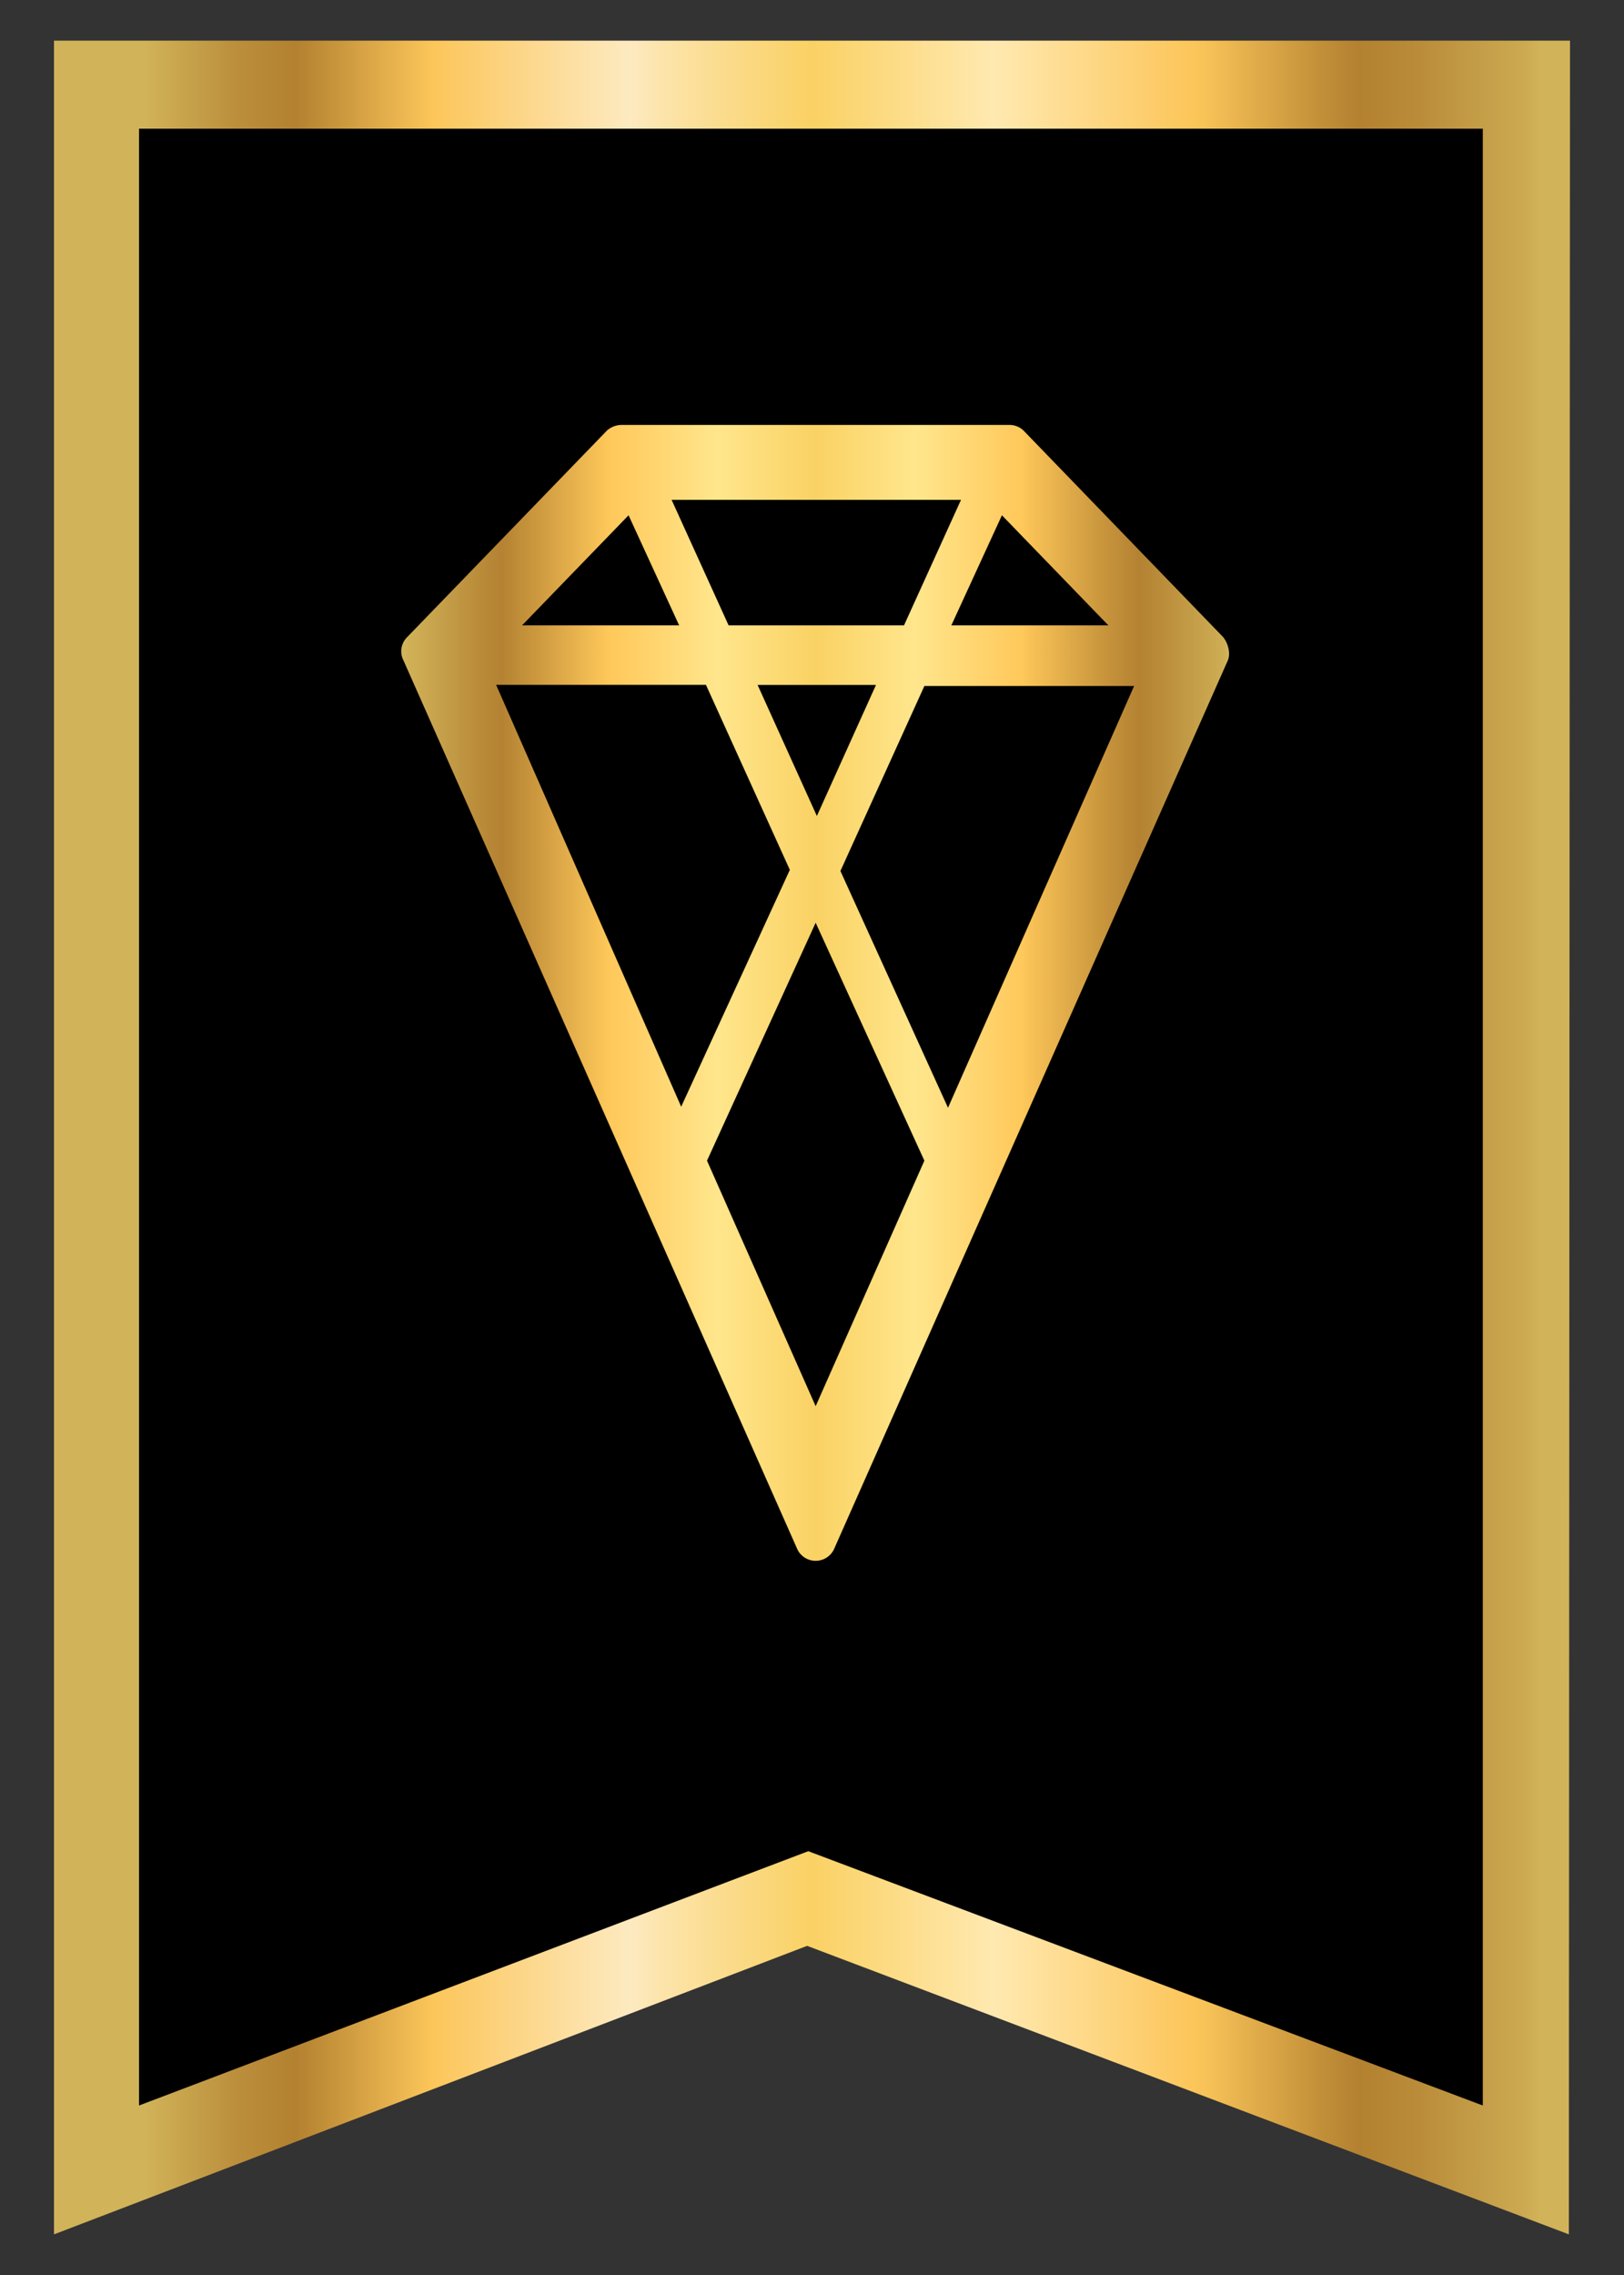
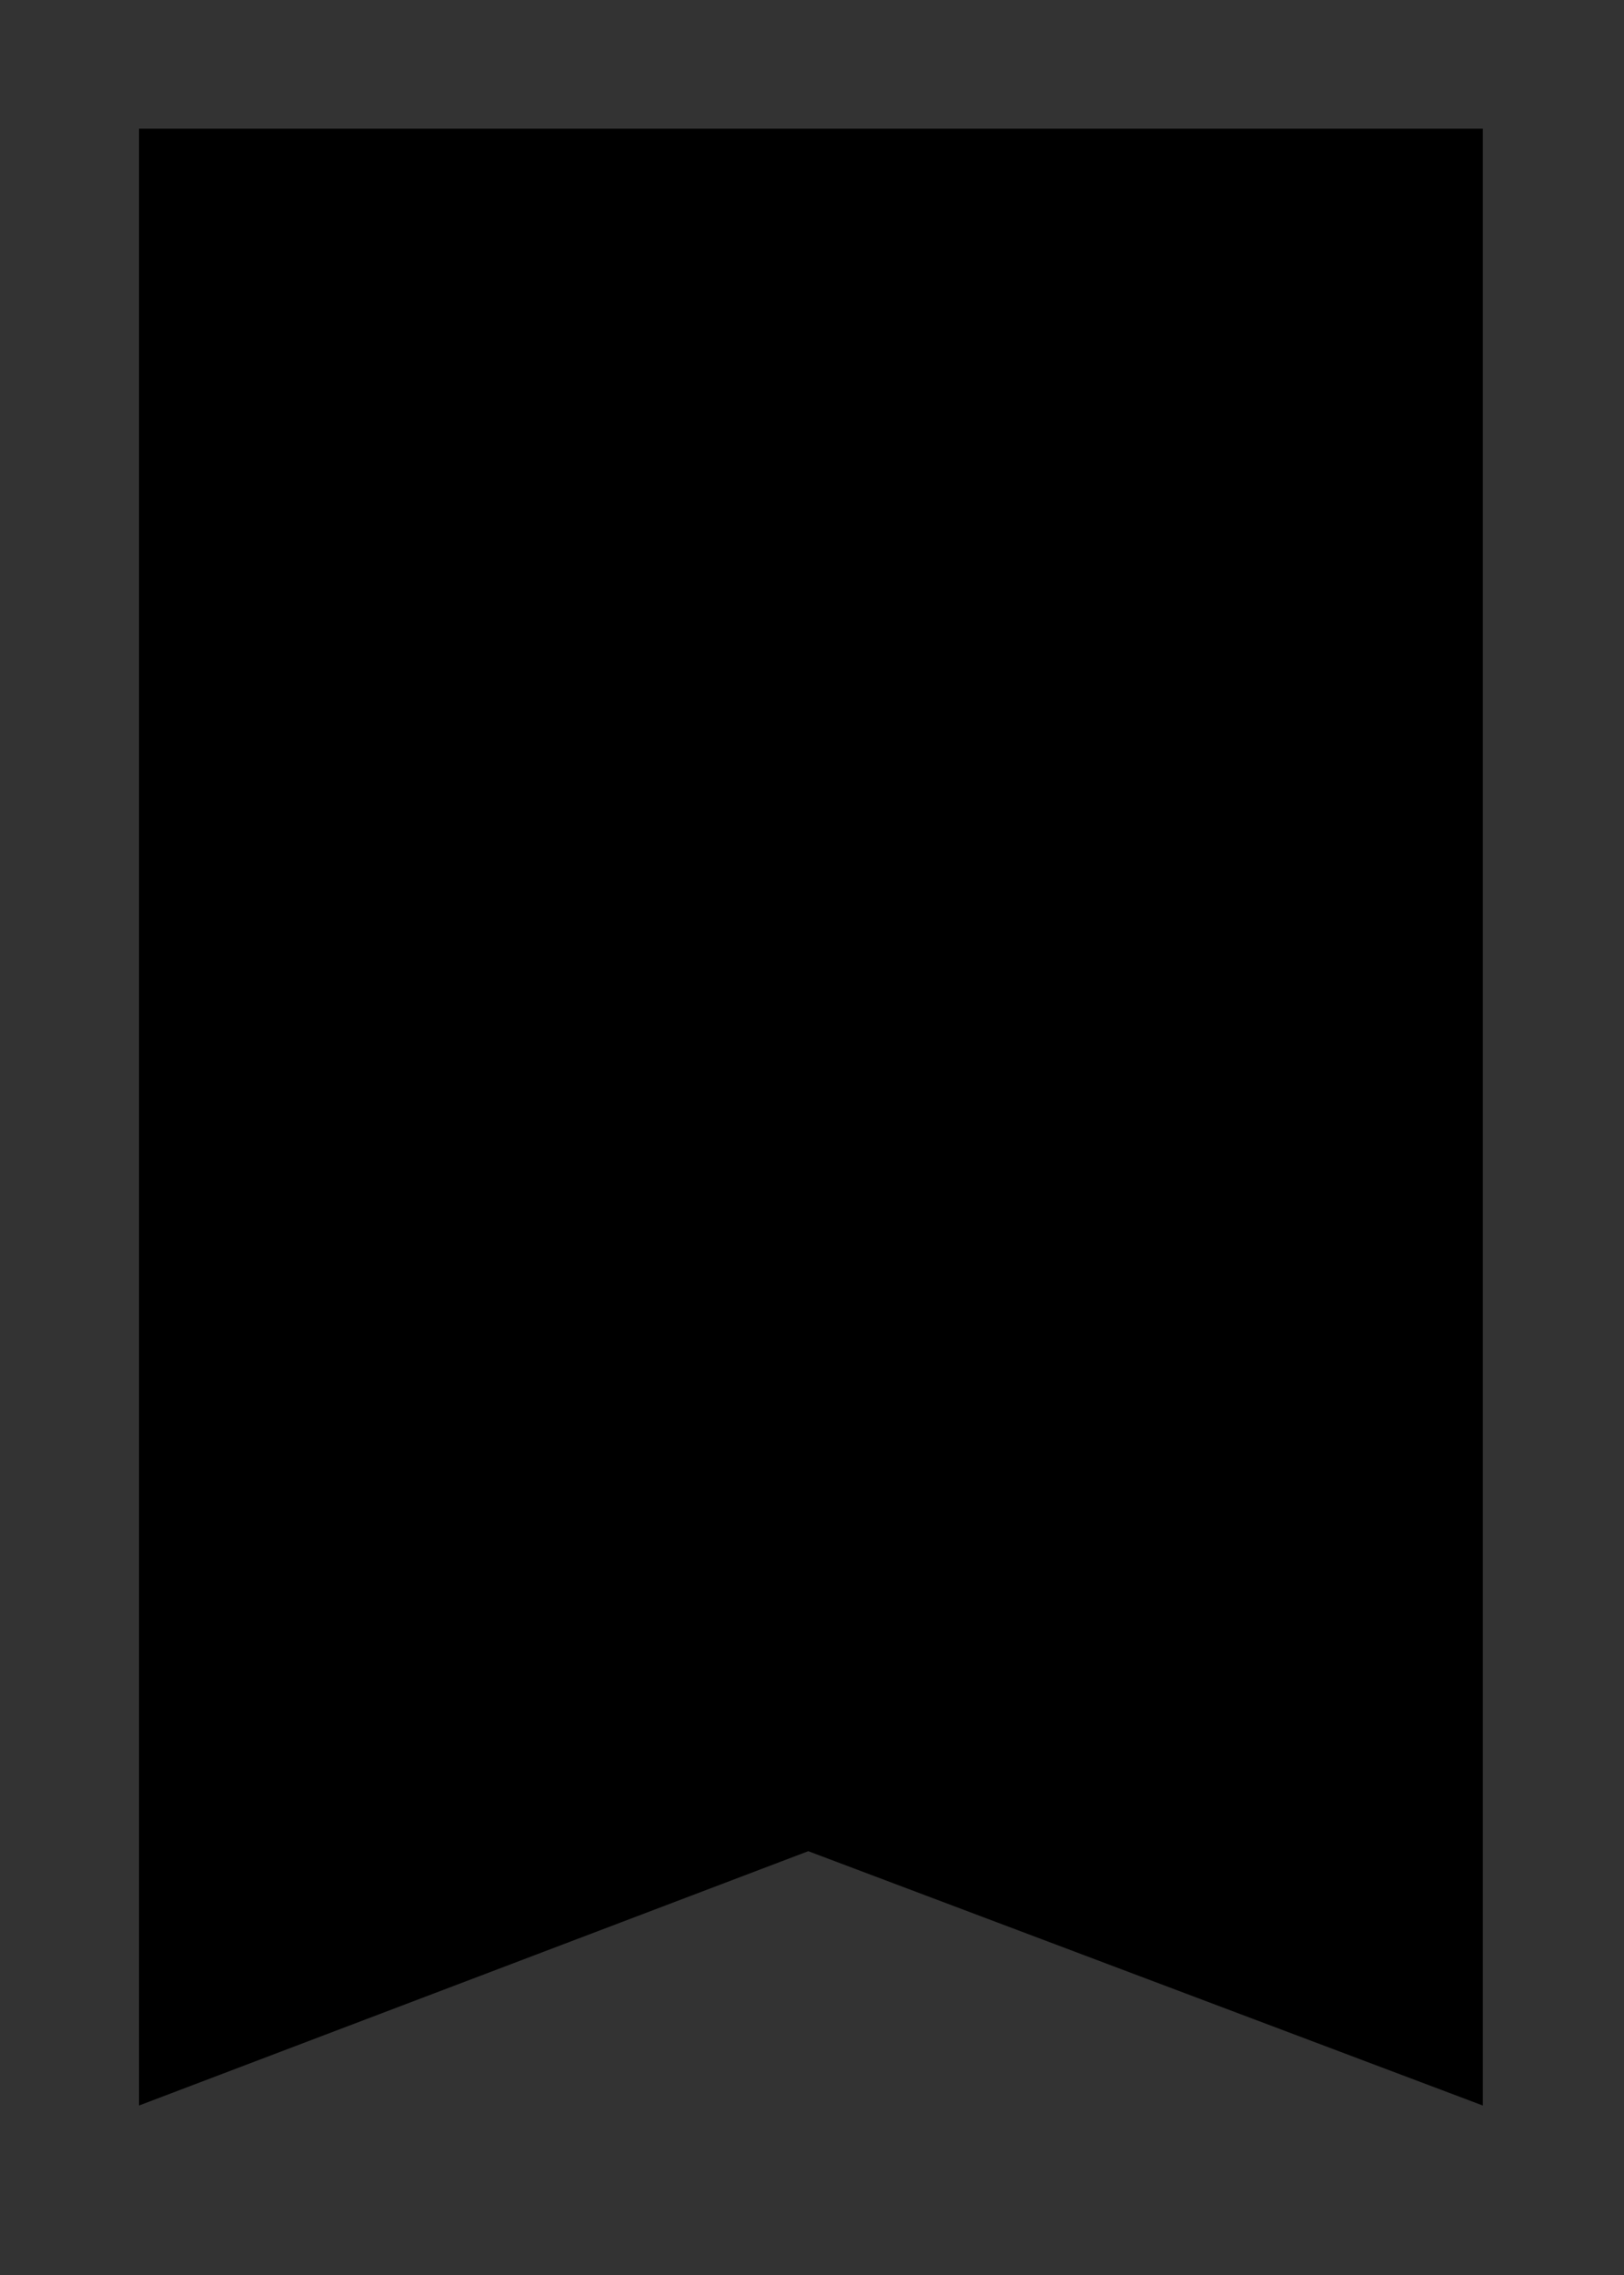
<svg xmlns="http://www.w3.org/2000/svg" fill="none" viewBox="0 0 20 28">
  <rect x="0" y="0" width="20" height="28" fill="#333333" stroke="none" />
-   <path fill="url(#a)" d="M19.335.5H.665v27l9.275-3.551 9.381 3.551.014-27Z" />
  <path fill="#000" d="M1.712 1.584v24.33l8.242-3.13 8.307 3.13V1.584H1.712Z" />
-   <path fill="url(#b)" d="m15.068 7.846-2.464-2.548a.249.249 0 0 0-.173-.068H7.648a.276.276 0 0 0-.172.068L5.01 7.846a.245.245 0 0 0-.04.285l4.85 10.938a.25.25 0 0 0 .45 0l4.85-10.938c.04-.095 0-.217-.053-.285Zm-1.418-.149h-1.934l.623-1.355 1.311 1.355Zm-1.815-1.545-.702 1.545h-2.16l-.702-1.545h3.564ZM10.788 8.43l-.728 1.613-.73-1.613h1.458ZM7.741 6.342l.623 1.355H6.429l1.312-1.355ZM6.11 8.429h2.584l1.033 2.277-1.338 2.915L6.11 8.429Zm3.935 8.878-1.338-3.022 1.338-2.928 1.339 2.928-1.339 3.022Zm1.63-3.673L10.35 10.72l1.034-2.277h2.583l-2.292 5.191Z" />
  <defs>
    <linearGradient id="a" x1="0.665" x2="19.335" y1="14" y2="14" gradientUnits="userSpaceOnUse">
      <stop offset="0.06" stop-color="#D1B359" />
      <stop offset="0.12" stop-color="#BB8F3C" />
      <stop offset="0.16" stop-color="#B38130" />
      <stop offset="0.25" stop-color="#FCC65A" />
      <stop offset="0.38" stop-color="#FDEAC1" />
      <stop offset="0.4" stop-color="#FCE4AB" />
      <stop offset="0.5" stop-color="#FAD164" />
      <stop offset="0.62" stop-color="#FFE9B0" />
      <stop offset="0.75" stop-color="#FCC65A" />
      <stop offset="0.76" stop-color="#F7C257" />
      <stop offset="0.83" stop-color="#C6933B" />
      <stop offset="0.86" stop-color="#B38130" />
      <stop offset="0.9" stop-color="#BA8C39" />
      <stop offset="0.97" stop-color="#CCAA52" />
      <stop offset="0.98" stop-color="#D1B359" />
    </linearGradient>
    <linearGradient id="b" x1="4.96" x2="15.14" y1="12.22" y2="12.22" gradientUnits="userSpaceOnUse">
      <stop stop-color="#D2B45A" />
      <stop offset="0.08" stop-color="#BD913E" />
      <stop offset="0.12" stop-color="#B48232" />
      <stop offset="0.25" stop-color="#FFC85A" />
      <stop offset="0.38" stop-color="#FFE68C" />
      <stop offset="0.5" stop-color="#FAD264" />
      <stop offset="0.62" stop-color="#FFE68C" />
      <stop offset="0.75" stop-color="#FFC85A" />
      <stop offset="0.76" stop-color="#F8C156" />
      <stop offset="0.85" stop-color="#C7943C" />
      <stop offset="0.89" stop-color="#B48232" />
      <stop offset="0.92" stop-color="#BB8D3B" />
      <stop offset="0.99" stop-color="#CDAC53" />
      <stop offset="1" stop-color="#D2B45A" />
    </linearGradient>
  </defs>
</svg>